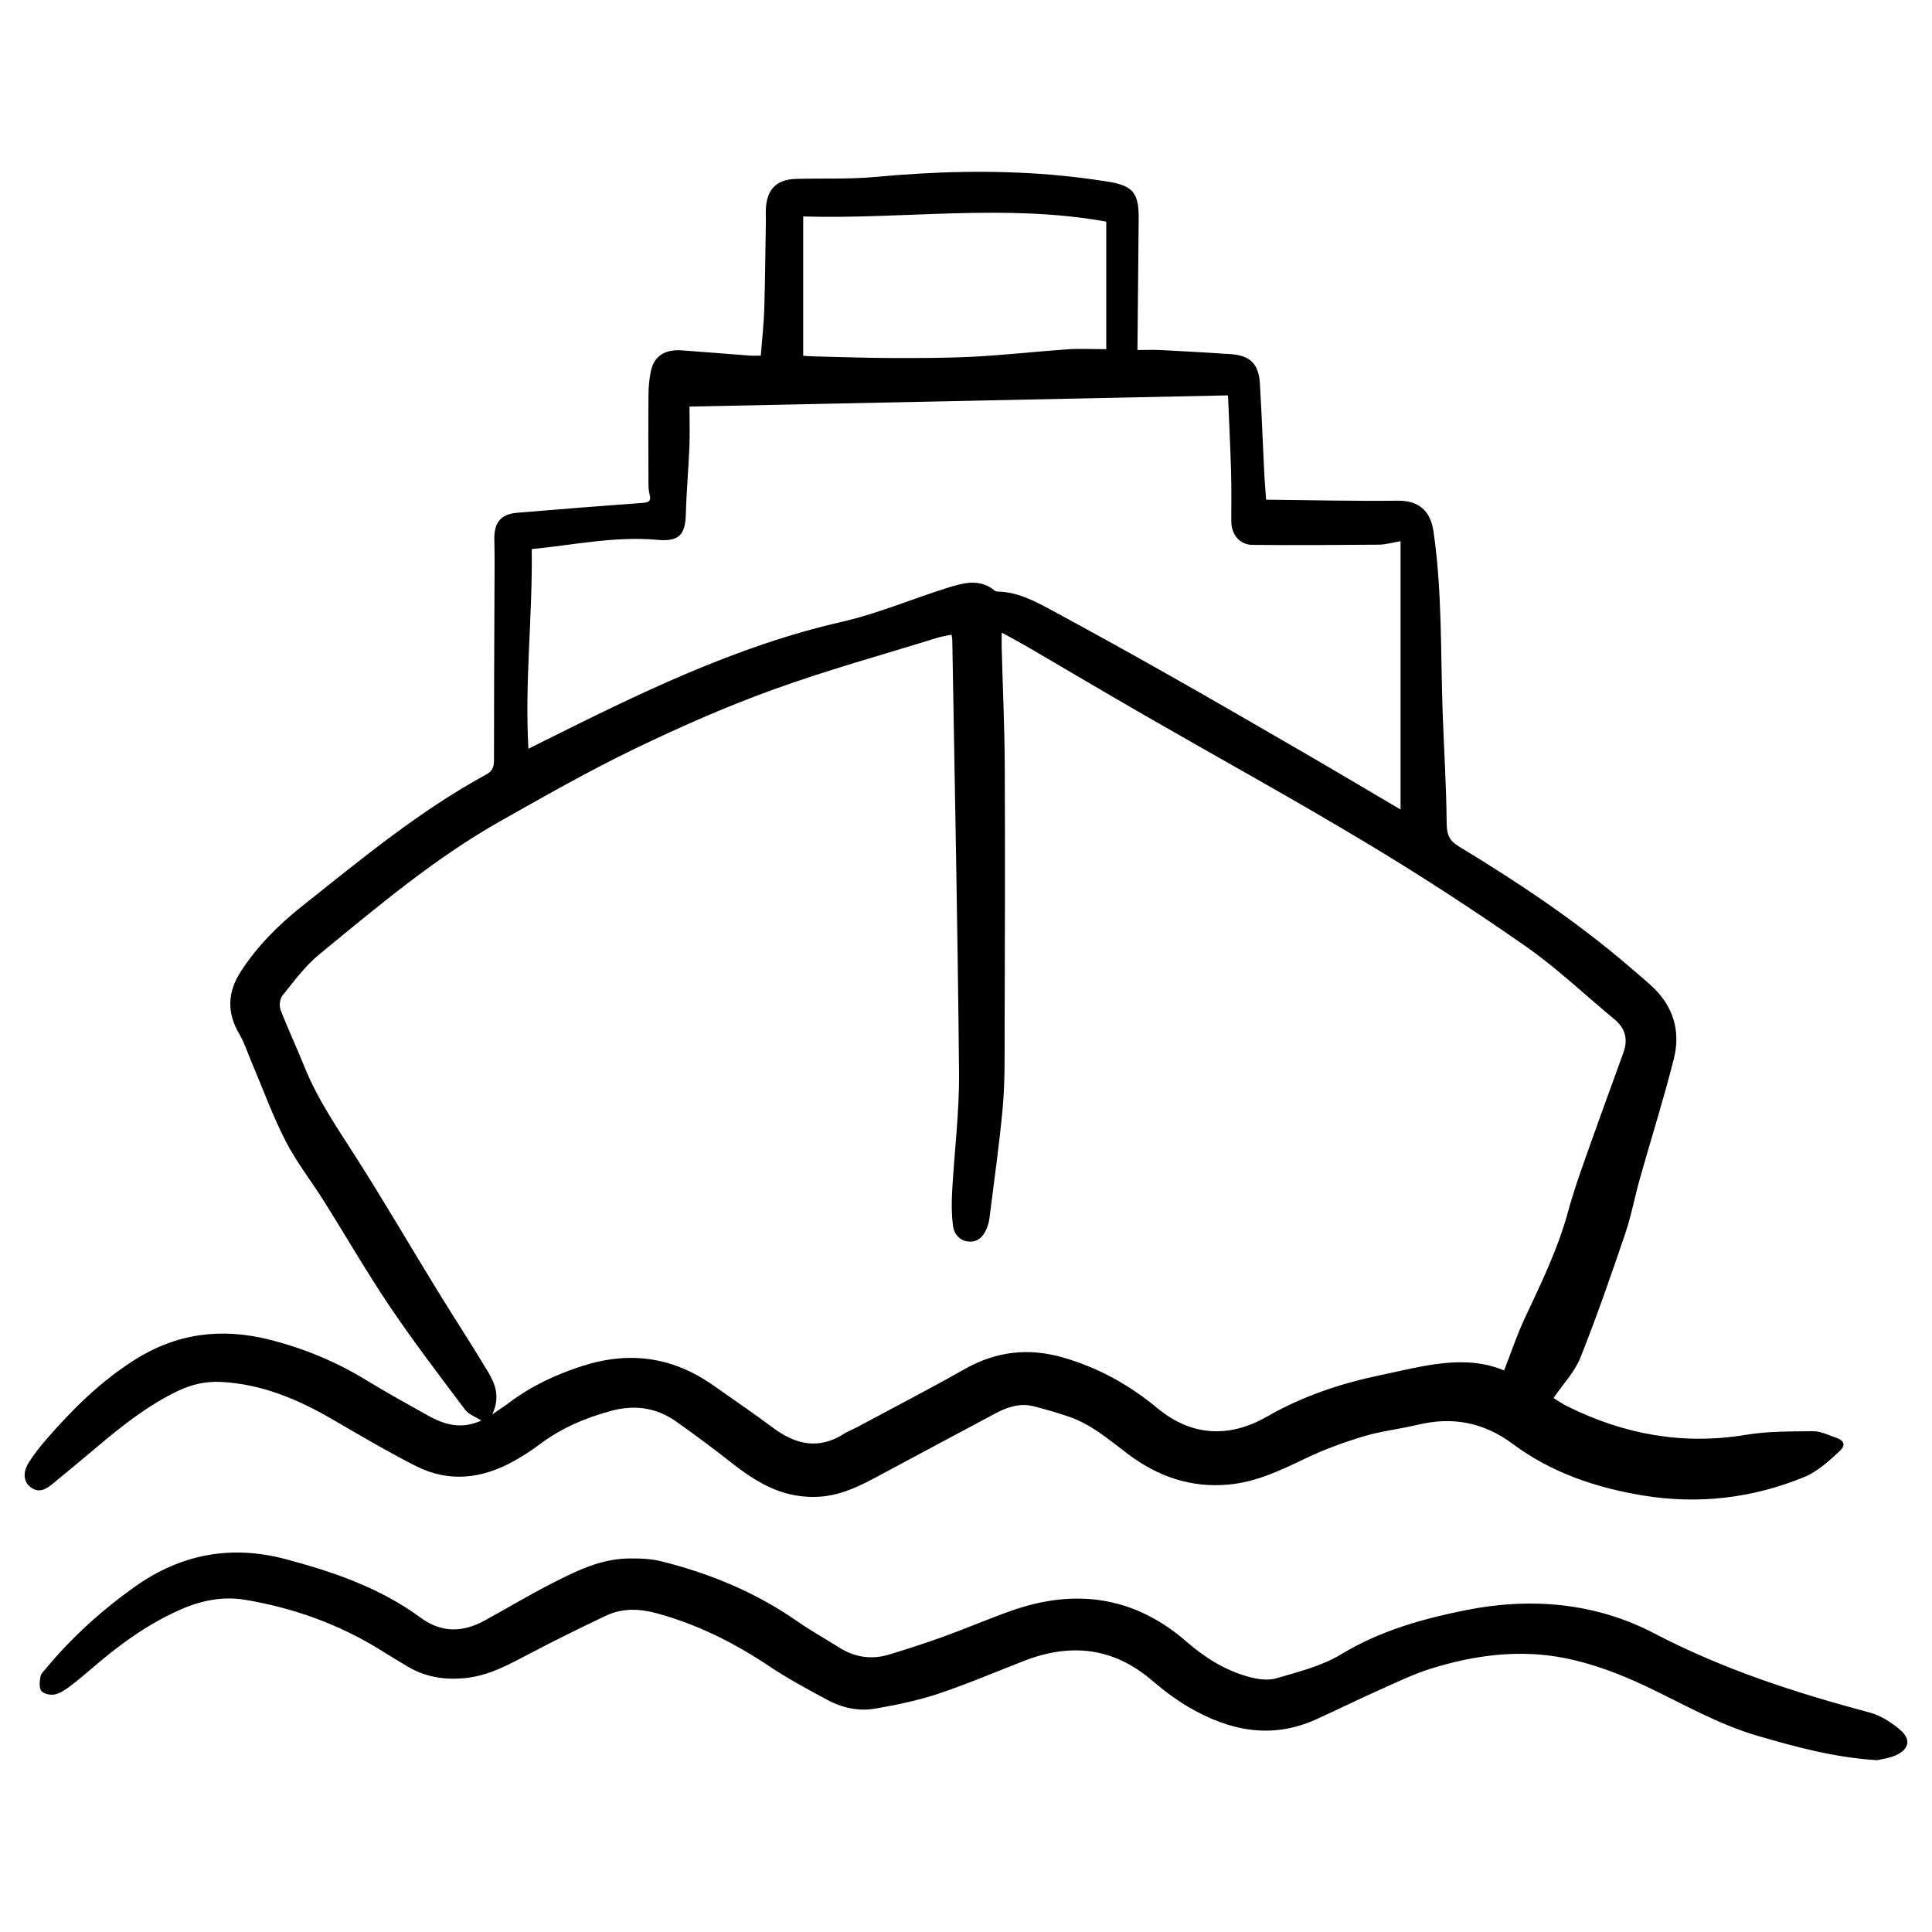
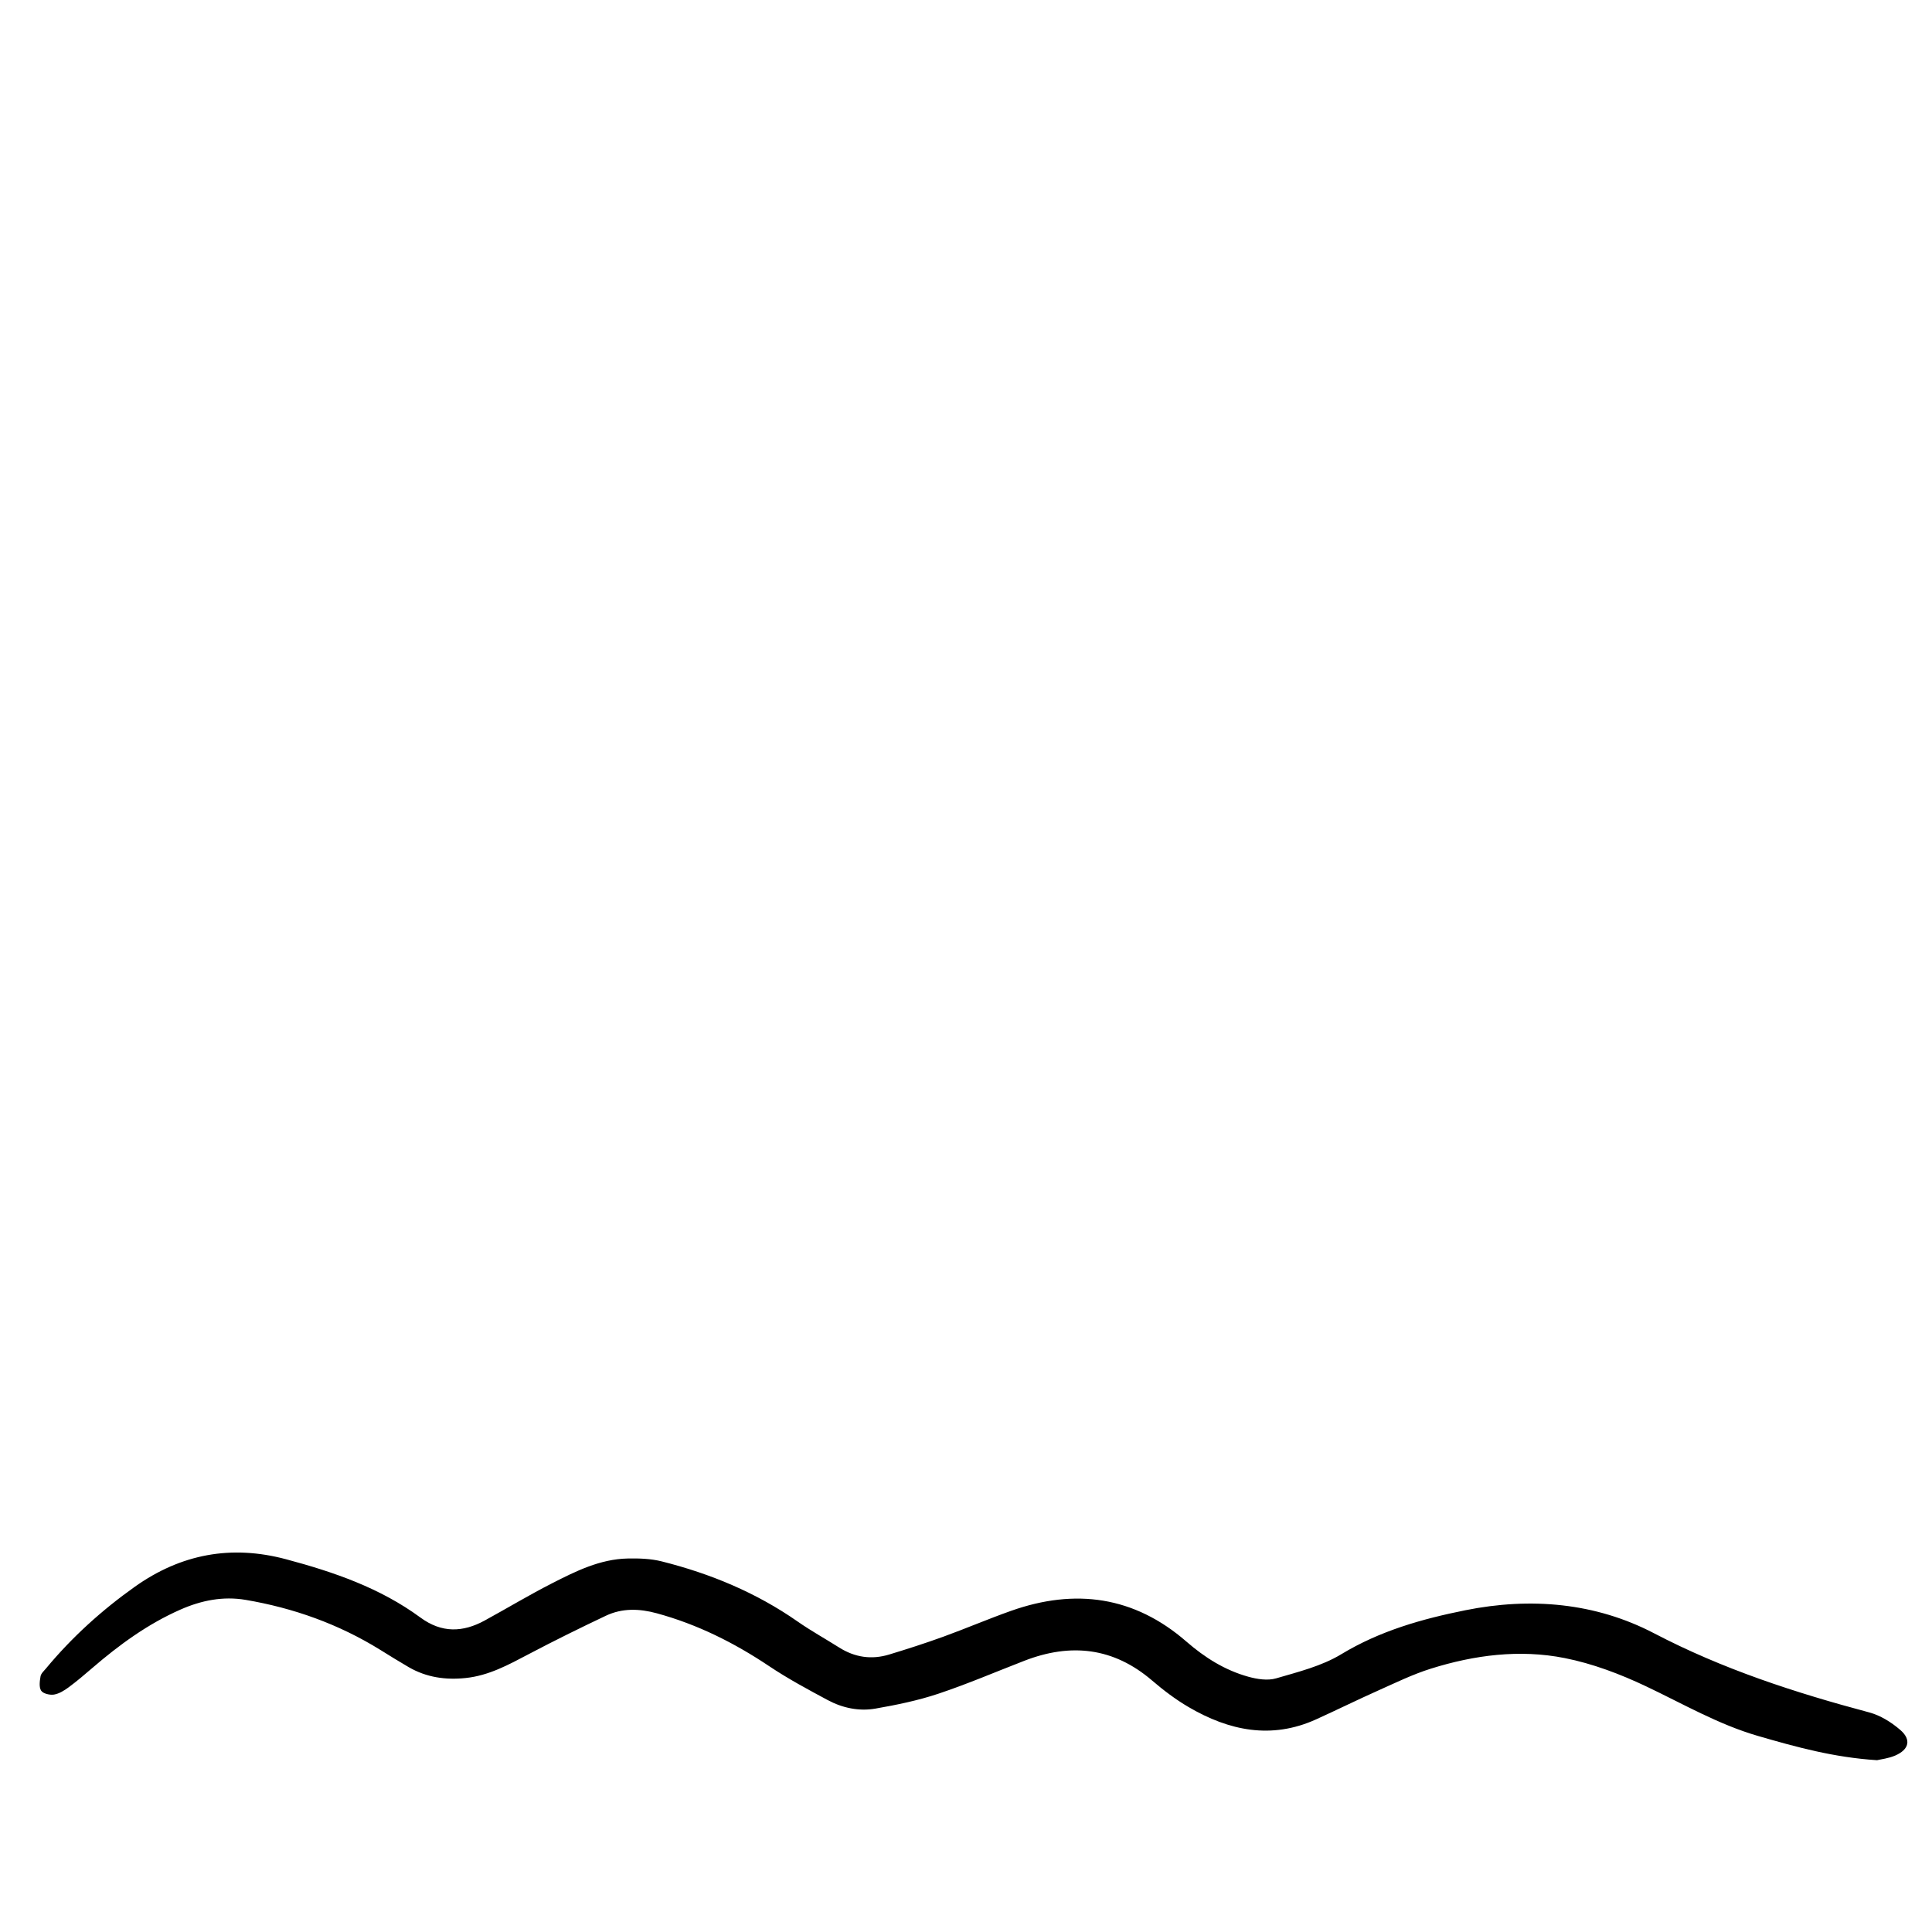
<svg xmlns="http://www.w3.org/2000/svg" id="Layer_1" viewBox="0 0 1080 1080">
  <defs>
    <style>.cls-1{fill:#000;stroke-width:0px;}</style>
  </defs>
-   <path class="cls-1" d="M268.9,793.99c-3.03-1.97-6.91-3.3-8.95-6.02-14.19-18.88-28.56-37.67-41.77-57.23-13-19.25-24.61-39.43-36.98-59.11-7.11-11.32-15.47-21.96-21.54-33.79-7.32-14.26-12.8-29.45-19.08-44.24-2.21-5.2-3.93-10.69-6.78-15.52-6.99-11.83-6.69-23.29.6-34.66,9.2-14.35,21.12-26.27,34.37-36.8,33.12-26.32,65.73-53.38,103.11-73.72,3.43-1.87,4.27-4.21,4.27-7.92-.03-31.67.16-63.33.27-95,.03-9.34.16-18.68-.08-28.01-.25-9.79,3.37-14.54,12.97-15.36,23.34-1.97,46.69-3.79,70.06-5.5,3.4-.25,4.72-1.14,3.78-4.65-.51-1.91-.64-3.98-.65-5.97-.05-16.64-.13-33.28.01-49.92.04-4.36.43-8.79,1.32-13.04,1.79-8.56,7.9-12.42,17.65-11.66,12.58.97,25.16,1.97,37.74,2.91,1.81.14,3.64.02,6.06.02.69-8.81,1.68-17.3,1.94-25.81.52-16.65.64-33.31.91-49.97.04-2.2-.12-4.4.01-6.59.65-10.69,6.01-16.1,16.67-16.42,14.83-.44,29.75.27,44.48-1.1,32.73-3.04,65.43-3.97,98.19-1.26,10.58.88,21.14,2.19,31.63,3.85,14.35,2.27,17.57,6.44,17.42,20.88-.25,24.11-.46,48.21-.69,73.28,3.73,0,8.65-.21,13.55.04,12.81.64,25.61,1.43,38.41,2.25,10.97.7,15.84,5.39,16.5,16.52.99,16.8,1.62,33.63,2.45,50.44.21,4.35.6,8.69,1.01,14.41,24.89.25,49.35.85,73.79.58,11.43-.13,18.07,5.62,19.74,16.95,4.92,33.31,3.96,66.86,5.12,100.33.73,21.04,2.11,42.06,2.29,63.1.05,6.22,1.37,9.58,6.81,12.88,33.38,20.23,65.81,41.88,95.5,67.37,4.17,3.58,8.4,7.1,12.43,10.83,12,11.09,16.13,25.1,12.24,40.54-5.67,22.52-12.71,44.7-19.01,67.06-2.88,10.21-4.79,20.73-8.2,30.75-7.89,23.2-15.9,46.39-24.98,69.14-3.2,8.02-9.66,14.74-15.05,22.66,1.79,1.08,4.73,3.15,7.92,4.73,31.57,15.63,64.53,21.68,99.68,15.82,12.32-2.05,25.06-1.87,37.62-2,4.02-.04,8.11,2.05,12.1,3.38,5.35,1.79,6.41,4.28,2.16,8.18-5.83,5.35-12.08,11.07-19.23,14-28.89,11.86-59.02,15.45-89.99,10.4-26.39-4.3-51.38-12.76-72.91-28.76-16.48-12.25-33.79-15.48-53.3-10.8-9.96,2.39-20.28,3.49-30.06,6.42-11.16,3.35-22.24,7.39-32.73,12.42-13.77,6.61-27.36,13.14-42.86,14.58-21.2,1.96-39.73-4.56-56.44-17.16-10.37-7.82-20.23-16.48-32.81-20.76-6.56-2.23-13.24-4.2-19.97-5.88-7.55-1.88-14.52.48-21.12,3.99-19.71,10.49-39.39,21.05-59.08,31.6-11.95,6.4-23.8,13.45-37.54,14.86-6.71.69-13.94,0-20.45-1.79-11.78-3.24-21.78-10.15-31.37-17.71-9.77-7.7-19.81-15.09-29.95-22.3-11.13-7.92-23.31-9.62-36.6-6.02-14.5,3.93-27.94,9.73-39.98,18.81-4.52,3.41-9.34,6.48-14.29,9.24-17.73,9.9-36.24,12.12-54.69,2.79-16.15-8.17-31.75-17.46-47.44-26.54-19.09-11.05-39.03-19.3-61.4-20.5-8.65-.46-16.67,1.37-24.43,5.11-16.67,8.03-31.01,19.37-45.03,31.21-8.26,6.97-16.58,13.87-24.93,20.72-3.71,3.05-7.71,5.31-12.35,1.7-3.74-2.9-4.36-8.05-1.01-13.45,2.79-4.48,6.07-8.72,9.53-12.71,14.67-16.94,30.39-32.61,49.53-44.77,23.6-15,48.51-18.22,75.3-11.52,19.35,4.84,37.48,12.32,54.5,22.75,11.39,6.98,23.11,13.43,34.79,19.94,7.88,4.39,16.18,6.94,25.29,4.17,1.22-.37,2.44-.79,3.61-1.3.44-.19.73-.72.39-.37ZM559.95,353.62c0,3.85-.05,6.21,0,8.57.59,22.15,1.62,44.3,1.72,66.45.23,49.27.07,98.55-.07,147.82-.04,14.1.2,28.26-1.04,42.28-1.84,20.75-4.87,41.4-7.43,62.09-.2,1.62-.56,3.26-1.12,4.79-1.67,4.57-4.43,8.46-9.68,8.45-5.53,0-8.94-3.93-9.61-8.95-.83-6.27-.81-12.72-.47-19.06,1.21-22.11,4.06-44.21,3.86-66.29-.73-80.75-2.43-161.5-3.78-242.24-.01-.71-.21-1.41-.43-2.77-2.81.62-5.49,1-8.04,1.79-30.75,9.56-61.87,18.13-92.11,29.1-26.45,9.6-52.34,21.03-77.68,33.29-25.21,12.2-49.61,26.11-74.02,39.87-36.88,20.79-69.13,48.06-101.67,74.78-7.81,6.41-13.98,14.89-20.42,22.83-1.49,1.83-2.01,5.72-1.15,7.96,4.11,10.74,9.05,21.16,13.33,31.84,7.55,18.86,19.13,35.34,29.92,52.35,15.29,24.11,29.7,48.77,44.62,73.11,9.28,15.13,19.04,29.98,28.15,45.21,4.04,6.76,6.94,14.18,2.32,23.78,4.14-2.85,6.88-4.6,9.46-6.55,12.42-9.36,26.16-15.78,41.01-20.55,26.36-8.46,50.55-5.03,73.08,10.84,11.23,7.9,22.58,15.65,33.59,23.84,12.64,9.41,25.52,12.19,39.56,3.23,2.3-1.47,4.92-2.43,7.34-3.73,20-10.74,40.18-21.17,59.93-32.35,17.78-10.06,35.93-12.16,55.54-6.44,19.52,5.7,36.7,15.24,52.27,28.17,19.25,15.98,40.46,16.75,61.41,4.72,20.03-11.51,41.34-18.56,63.66-23.2,23.21-4.83,46.41-11.9,68.81-2.56,3.91-10,7.18-19.86,11.56-29.2,9.17-19.57,18.63-38.96,24.31-59.97,2.71-10.05,6.18-19.92,9.65-29.74,6.94-19.67,14.11-39.26,21.2-58.87,2.69-7.45.95-13.57-5.16-18.62-16.51-13.65-32.13-28.59-49.64-40.8-29.12-20.31-58.95-39.72-89.4-57.99-40.65-24.4-82.21-47.28-123.31-70.95-22.21-12.79-44.25-25.88-66.39-38.79-4.07-2.37-8.25-4.55-13.71-7.55ZM686.47,221.02c-100.95,2.1-201.34,4.2-301.04,6.27,0,7.48.25,14.94-.05,22.39-.51,12.61-1.66,25.2-1.99,37.81-.31,11.71-4.11,15.36-15.83,14.29-23.57-2.16-46.58,2.81-70.32,5.18.54,37.23-3.97,73.96-1.85,111.61,3.02-1.52,4.96-2.5,6.89-3.46,54.25-27.06,108.5-53.86,168.26-67.49,20.07-4.58,39.29-12.83,59.03-19,8.91-2.79,18.17-5.45,26.65,1.65.38.32,1.03.41,1.56.42,10.85.22,20.2,5.08,29.35,10.02,22.38,12.08,44.65,24.39,66.78,36.92,25.65,14.52,51.16,29.31,76.65,44.1,17.42,10.11,34.71,20.43,52.08,30.62.38.22,1.01.03.28.03v-149.85c-4.88.82-8.45,1.91-12.03,1.94-23.59.2-47.18.35-70.77.12-7.24-.07-11.82-5.84-11.82-13.25,0-9.33.14-18.67-.13-28-.41-14.05-1.12-28.08-1.71-42.32ZM618.39,123.89c-56.6-10.21-112.9-1.24-169.39-2.88v77.89c1.89.1,3.84.26,5.8.31,14.28.34,28.57.88,42.85.92,15.54.04,31.11.06,46.63-.74,17.53-.91,35-2.91,52.52-4.12,6.72-.47,13.5-.08,21.6-.08v-71.3Z" />
  <path class="cls-1" d="M1049.28,983.96c-24.21-1.53-45.39-7.42-66.51-13.54-22.14-6.41-41.98-17.98-62.66-27.78-14.44-6.84-29.84-12.68-45.44-15.77-25.14-4.99-50.42-1.73-74.84,5.93-10.04,3.15-19.63,7.84-29.28,12.15-11.68,5.22-23.15,10.88-34.8,16.17-25.05,11.36-48.71,6.37-71.31-6.85-7.23-4.23-14.03-9.38-20.4-14.84-21.59-18.51-45.45-21.1-71.36-11.07-16.05,6.21-31.89,13.02-48.19,18.46-11.38,3.79-23.29,6.24-35.13,8.3-9.19,1.6-18.4-.34-26.65-4.76-11.11-5.96-22.28-11.96-32.74-18.96-19.5-13.06-40.12-23.37-62.82-29.56-9.76-2.66-19.3-2.96-28.44,1.36-14.54,6.88-28.98,14.01-43.22,21.51-11.22,5.91-22.23,11.96-35.17,13.31-11.26,1.18-21.93-.34-31.81-6.05-5.39-3.12-10.67-6.42-15.96-9.7-23.2-14.37-48.39-23.37-75.22-27.93-12.69-2.15-24.78.29-36.42,5.41-18.29,8.05-34.22,19.68-49.28,32.64-4.3,3.7-8.63,7.4-13.19,10.77-2.45,1.81-5.31,3.62-8.21,4.11-2.32.39-6.07-.48-7.2-2.14-1.31-1.92-.83-5.38-.37-8.05.28-1.61,1.92-3.05,3.09-4.45,14.48-17.43,31.13-32.5,49.6-45.62,25.81-18.33,53.91-23.56,84.52-15.39,26.68,7.12,52.63,16.04,75.14,32.59,11.89,8.75,23.71,8.36,35.99,1.64,12.53-6.85,24.78-14.24,37.49-20.72,13.36-6.82,26.95-13.61,42.43-13.92,6.35-.13,12.93.09,19.04,1.63,27.18,6.84,52.75,17.43,75.88,33.58,7.49,5.23,15.53,9.67,23.27,14.56,8.73,5.52,18.09,6.9,27.91,3.92,10.14-3.08,20.25-6.33,30.21-9.94,12.73-4.62,25.2-9.97,37.96-14.49,35.84-12.69,68.87-8.17,98.03,17.2,10.25,8.91,21.5,16,34.57,19.62,4.94,1.37,10.81,2.3,15.53.93,12.42-3.63,25.51-6.87,36.39-13.46,21.66-13.11,45.16-19.75,69.46-24.63,36.57-7.35,72.77-4.2,105.51,12.91,38.39,20.06,78.75,33.16,120.2,44.2,6.25,1.66,12.4,5.5,17.36,9.78,6.32,5.45,4.95,10.98-2.81,14.34-3.77,1.63-8.04,2.08-10.16,2.6Z" />
</svg>